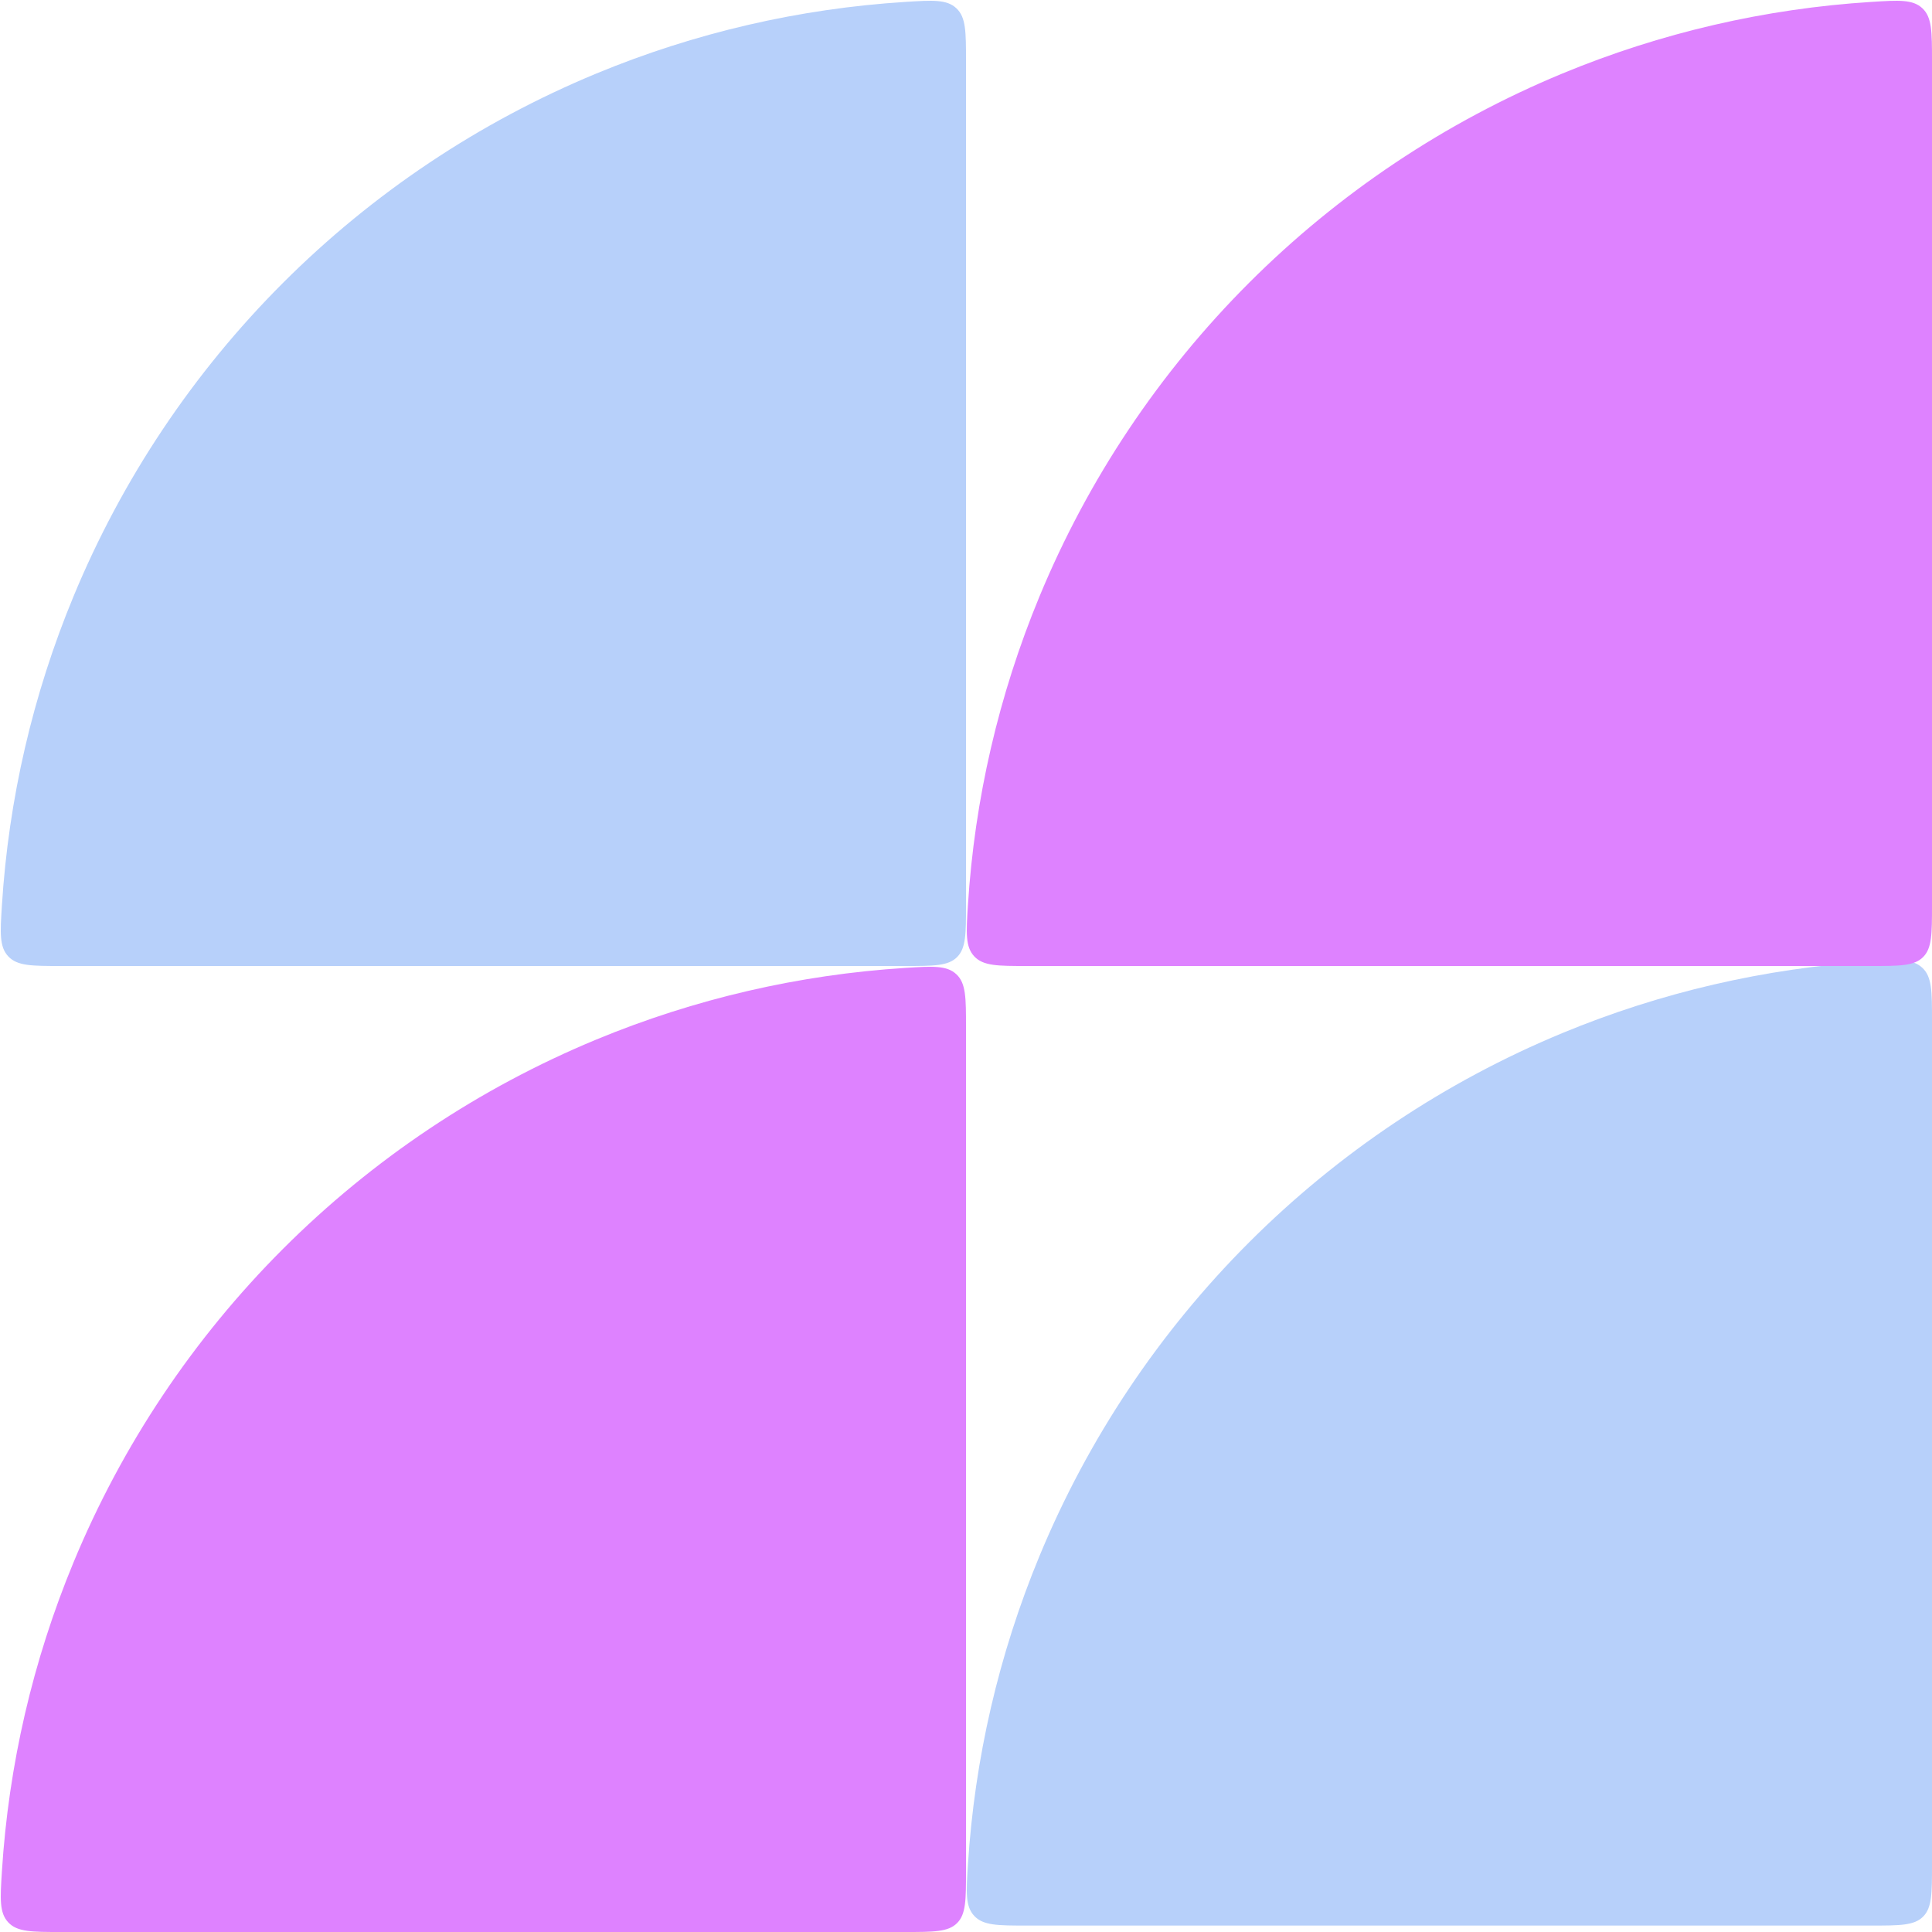
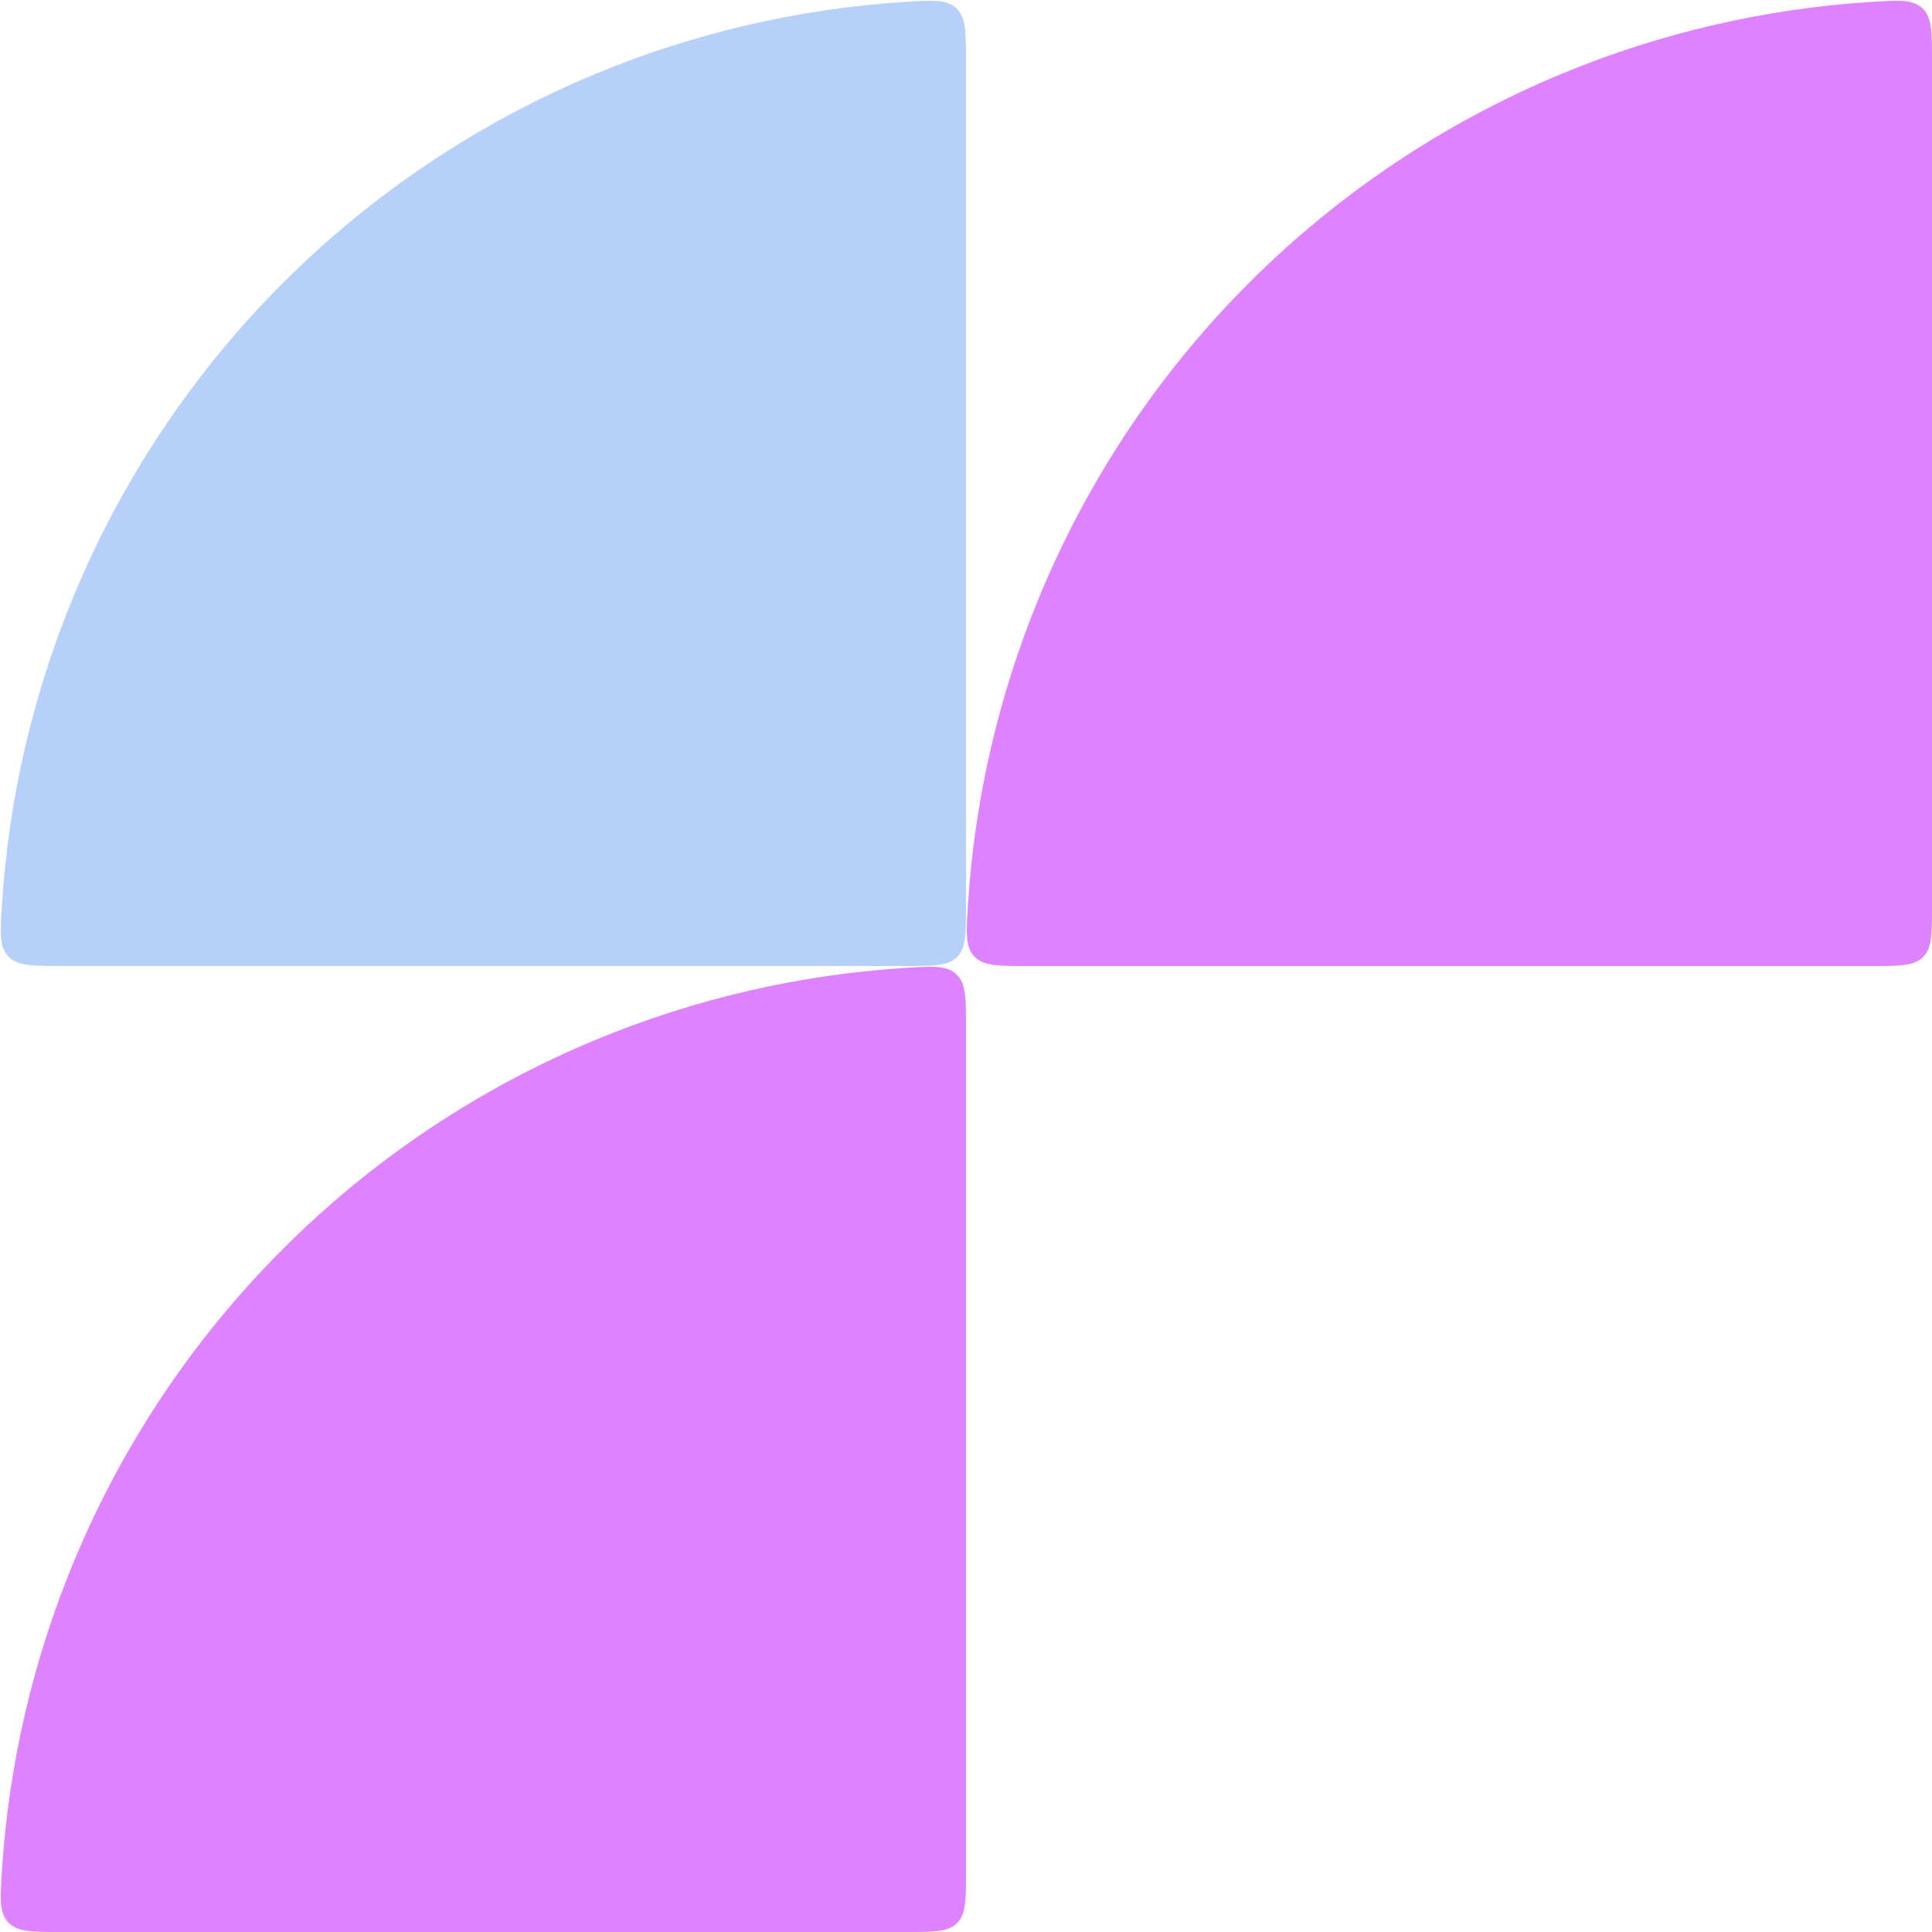
<svg xmlns="http://www.w3.org/2000/svg" width="145" height="145" viewBox="0 0 145 145" fill="none">
-   <path d="M145 76.582C145 74.405 145 73.316 144.28 72.64C143.559 71.963 142.519 72.029 140.437 72.16C132.477 72.662 124.643 74.475 117.255 77.535C108.459 81.179 100.467 86.519 93.735 93.251C87.002 99.984 81.662 107.976 78.019 116.772C74.959 124.16 73.146 131.994 72.644 139.954C72.513 142.035 72.447 143.076 73.123 143.796C73.799 144.517 74.888 144.517 77.066 144.517L140.434 144.517C142.587 144.517 143.663 144.517 144.331 143.848C145 143.179 145 142.103 145 139.951L145 76.582Z" fill="#B7D0FA" />
  <path d="M145 4.566C145 2.388 145 1.299 144.28 0.623C143.559 -0.053 142.519 0.012 140.437 0.144C132.477 0.646 124.643 2.459 117.255 5.519C108.459 9.162 100.467 14.502 93.735 21.235C87.002 27.967 81.662 35.959 78.019 44.755C74.959 52.144 73.146 59.977 72.644 67.937C72.513 70.019 72.447 71.059 73.123 71.78C73.799 72.5 74.888 72.5 77.066 72.5L140.434 72.5C142.587 72.5 143.663 72.5 144.331 71.831C145 71.163 145 70.087 145 67.934L145 4.566Z" fill="#DE82FF" />
-   <path d="M72.5 77.066C72.5 74.888 72.5 73.799 71.78 73.123C71.059 72.447 70.019 72.513 67.937 72.644C59.977 73.146 52.144 74.959 44.755 78.019C35.959 81.662 27.967 87.002 21.235 93.735C14.502 100.467 9.162 108.459 5.519 117.255C2.459 124.643 0.646 132.477 0.144 140.437C0.012 142.519 -0.053 143.559 0.623 144.28C1.299 145 2.388 145 4.566 145L67.934 145C70.087 145 71.163 145 71.831 144.331C72.5 143.663 72.5 142.587 72.5 140.434L72.5 77.066Z" fill="#DE82FF" />
+   <path d="M72.5 77.066C72.5 74.888 72.5 73.799 71.78 73.123C71.059 72.447 70.019 72.513 67.937 72.644C59.977 73.146 52.144 74.959 44.755 78.019C35.959 81.662 27.967 87.002 21.235 93.735C14.502 100.467 9.162 108.459 5.519 117.255C2.459 124.643 0.646 132.477 0.144 140.437C0.012 142.519 -0.053 143.559 0.623 144.28C1.299 145 2.388 145 4.566 145L67.934 145C70.087 145 71.163 145 71.831 144.331C72.5 143.663 72.5 142.587 72.5 140.434Z" fill="#DE82FF" />
  <path d="M72.5 4.566C72.5 2.388 72.5 1.299 71.78 0.623C71.059 -0.053 70.019 0.012 67.937 0.144C59.977 0.646 52.144 2.459 44.755 5.519C35.959 9.162 27.967 14.502 21.235 21.235C14.502 27.967 9.162 35.959 5.519 44.755C2.459 52.144 0.646 59.977 0.144 67.937C0.012 70.019 -0.053 71.059 0.623 71.78C1.299 72.5 2.388 72.5 4.566 72.5L67.934 72.5C70.087 72.5 71.163 72.5 71.831 71.831C72.5 71.163 72.5 70.087 72.5 67.934L72.5 4.566Z" fill="#B7D0FA" />
</svg>